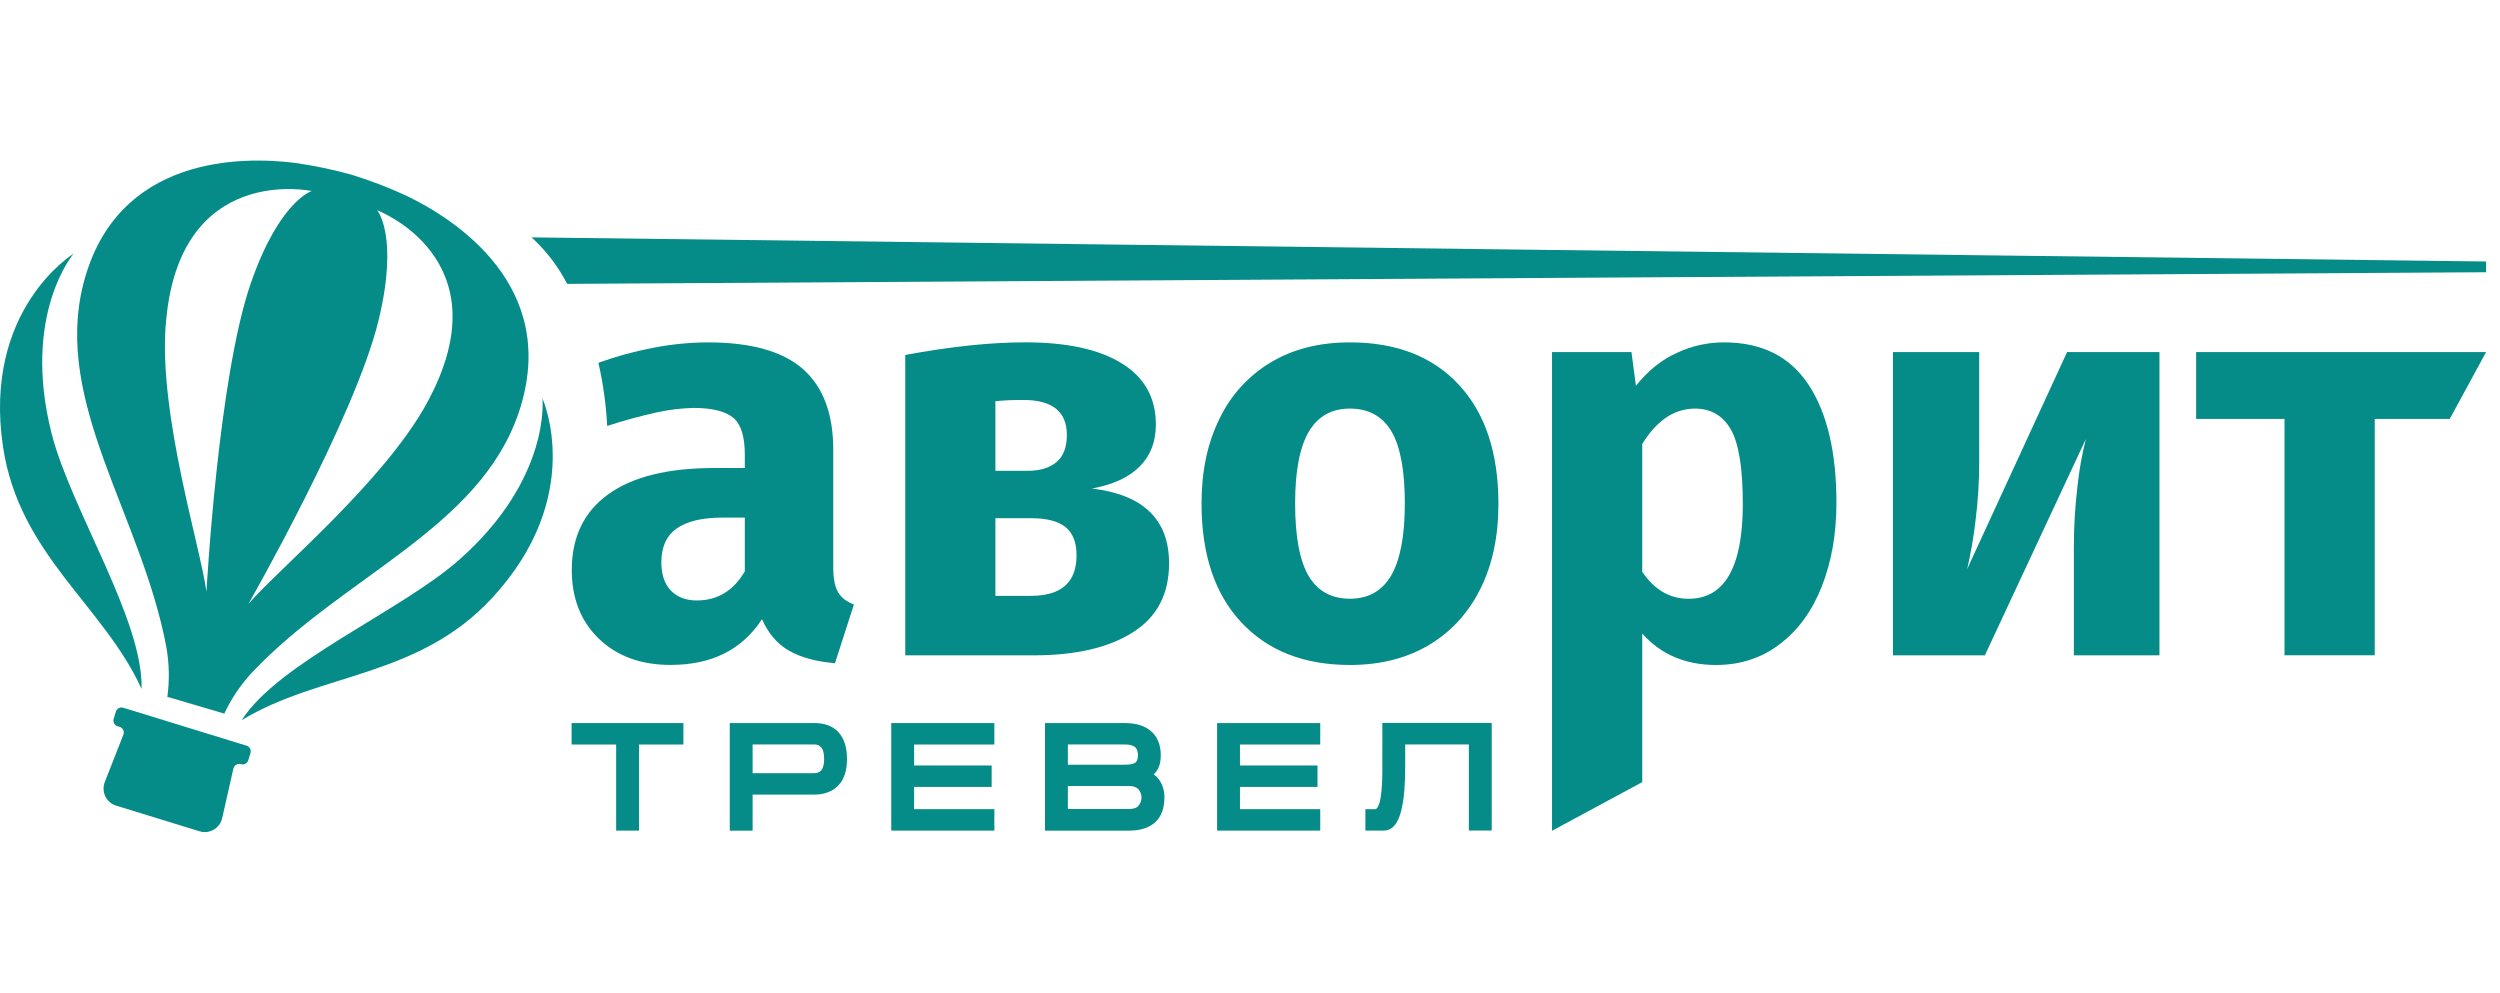
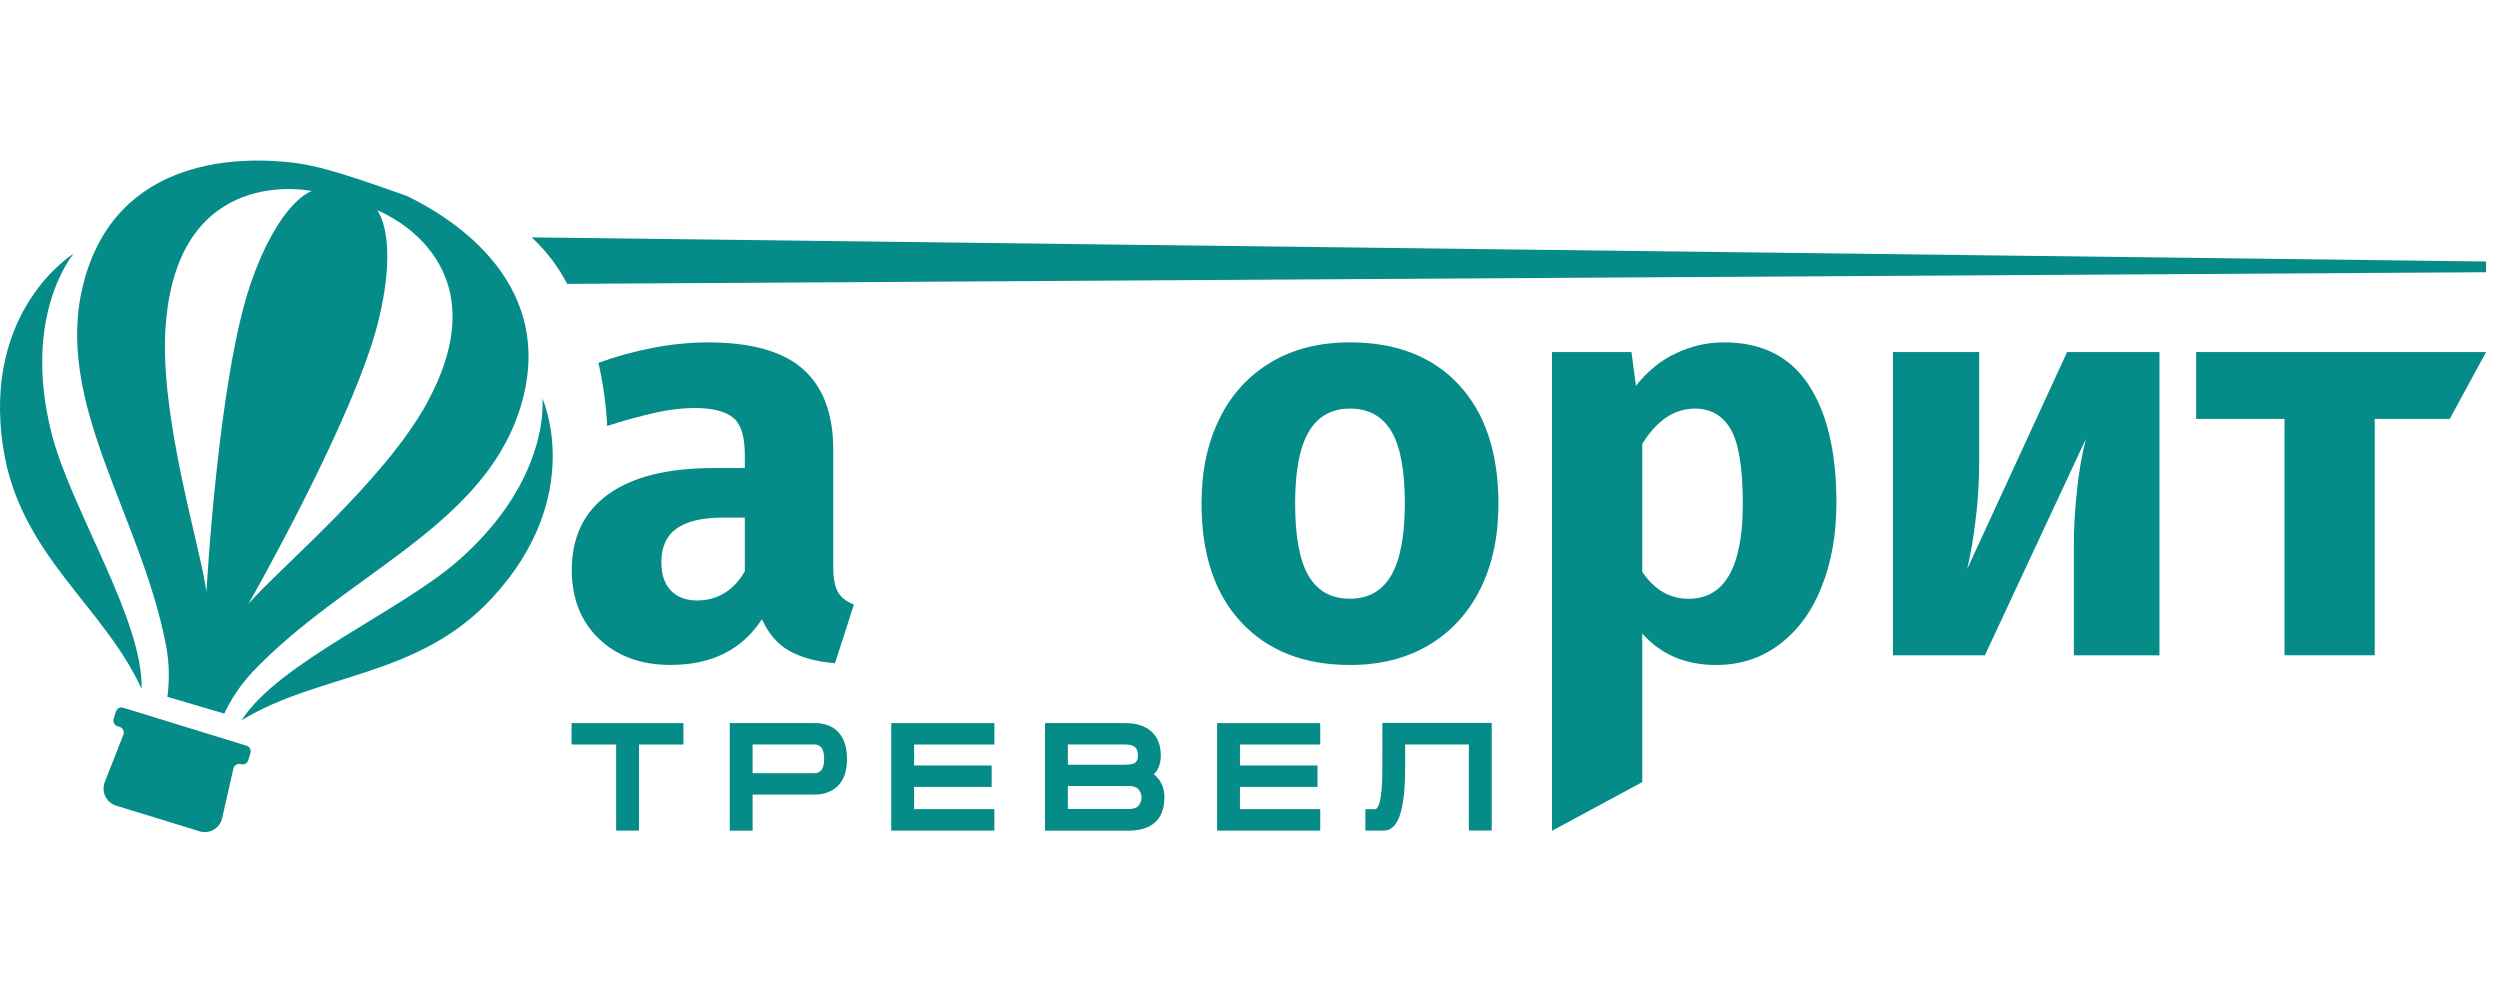
<svg xmlns="http://www.w3.org/2000/svg" width="136" height="54" viewBox="0 0 136 54" fill="none">
  <g id="Frame 1321315475">
    <g id="Group">
      <g id="Group_2">
        <path id="Vector" d="M31.094 40.502H33.519V45.185H34.762V40.502H37.178V39.336H31.094V40.502Z" fill="#058C89" />
        <path id="Vector_2" d="M44.324 39.336H39.699V45.188H40.942V43.227H44.293C44.841 43.227 45.281 43.06 45.599 42.735C45.918 42.41 46.076 41.924 46.076 41.286C46.076 40.648 45.919 40.165 45.609 39.831C45.298 39.496 44.86 39.336 44.324 39.336ZM44.679 41.9C44.631 41.954 44.572 41.997 44.505 42.025C44.438 42.053 44.365 42.065 44.293 42.061H40.942V40.499H44.286C44.361 40.494 44.435 40.506 44.504 40.535C44.573 40.564 44.634 40.609 44.682 40.667C44.782 40.785 44.833 41.001 44.833 41.286C44.833 41.571 44.779 41.783 44.679 41.9Z" fill="#058C89" />
        <path id="Vector_3" d="M48.484 45.185H54.094V44.019H49.727V42.808H53.946V41.642H49.727V40.502H54.094V39.336H48.484V45.185Z" fill="#058C89" />
        <path id="Vector_4" d="M62.764 42.121C62.976 41.927 63.147 41.61 63.147 41.094C63.147 40.533 62.973 40.091 62.63 39.789C62.287 39.487 61.819 39.336 61.214 39.336H56.848V45.188H61.402C62.018 45.188 62.499 45.037 62.832 44.74C63.165 44.444 63.343 43.984 63.343 43.389C63.354 43.038 63.251 42.693 63.049 42.406C62.969 42.297 62.873 42.201 62.764 42.121ZM58.092 40.5H61.207C61.472 40.5 61.664 40.558 61.775 40.671C61.858 40.76 61.903 40.901 61.903 41.089C61.903 41.277 61.86 41.401 61.775 41.476C61.723 41.523 61.579 41.6 61.207 41.6H58.092V40.5ZM61.93 43.843C61.817 43.959 61.643 44.011 61.395 44.011H58.092V42.757H61.395C61.637 42.757 61.813 42.813 61.927 42.93C62.037 43.055 62.098 43.216 62.098 43.383C62.098 43.55 62.037 43.712 61.927 43.837L61.93 43.843Z" fill="#058C89" />
        <path id="Vector_5" d="M66.211 45.185H71.821V44.019H67.454V42.808H71.672V41.642H67.454V40.502H71.821V39.336H66.211V45.185Z" fill="#058C89" />
        <path id="Vector_6" d="M75.199 41.941C75.199 42.767 75.141 43.362 75.032 43.712C75.001 43.805 74.917 44.019 74.812 44.019H74.277V45.185H75.281C75.654 45.185 75.941 44.926 76.129 44.418C76.258 44.074 76.347 43.596 76.397 42.997C76.427 42.619 76.443 42.17 76.443 41.665V40.499H79.905V45.181H81.15V39.329H75.2L75.199 41.941Z" fill="#058C89" />
        <path id="Vector_7" d="M28.91 12.913C28.96 12.955 29.011 13.005 29.069 13.055C29.791 13.747 30.394 14.554 30.853 15.443L135.243 14.81V14.225L28.91 12.913Z" fill="#058C89" />
        <path id="Vector_8" d="M4.006 13.799C4.006 13.799 -0.966 16.834 0.168 24.332C1.054 30.188 5.643 32.946 7.702 37.479C7.803 33.717 3.846 27.688 2.804 23.568C1.169 17.104 4.006 13.799 4.006 13.799Z" fill="#058C89" />
        <path id="Vector_9" d="M25.011 30.425C21.834 33.248 15.173 36.015 13.145 39.18C17.395 36.589 22.74 36.884 26.764 32.537C31.914 26.972 29.506 21.67 29.506 21.67C29.506 21.67 29.996 25.997 25.011 30.425Z" fill="#058C89" />
      </g>
      <g id="Group_3">
        <path id="Vector_10" d="M45.598 32.229C45.422 31.936 45.329 31.484 45.329 30.864V24.464C45.329 22.521 44.785 21.054 43.687 20.083C42.59 19.112 40.864 18.625 38.505 18.625C37.486 18.631 36.469 18.733 35.47 18.932C34.479 19.124 33.504 19.393 32.554 19.736C32.811 20.865 32.971 22.015 33.032 23.171C33.932 22.876 34.846 22.627 35.772 22.425C36.413 22.286 37.067 22.208 37.723 22.192C38.754 22.192 39.483 22.377 39.901 22.737C40.32 23.098 40.518 23.769 40.518 24.74V25.461H38.837C36.333 25.461 34.42 25.934 33.099 26.882C31.768 27.837 31.103 29.213 31.105 31.011C31.105 32.545 31.591 33.793 32.572 34.739C33.552 35.685 34.841 36.172 36.483 36.172C38.72 36.172 40.37 35.343 41.451 33.684C41.803 34.471 42.297 35.049 42.943 35.409C43.588 35.77 44.408 35.995 45.422 36.078L46.454 32.883C46.058 32.733 45.773 32.523 45.598 32.229ZM40.518 31.082C39.899 32.138 39.028 32.666 37.905 32.665C37.31 32.665 36.833 32.481 36.489 32.121C36.145 31.761 35.978 31.241 35.978 30.579C35.978 29.758 36.255 29.146 36.807 28.753C37.36 28.361 38.19 28.158 39.304 28.158H40.518V31.082Z" fill="#058C89" />
-         <path id="Vector_11" d="M59.402 26.575C60.541 26.366 61.408 25.972 61.999 25.377C62.59 24.782 62.879 24.028 62.879 23.098C62.879 21.624 62.251 20.518 61.002 19.754C59.753 18.99 58.004 18.623 55.767 18.623C53.882 18.623 51.709 18.852 49.246 19.31V35.651H56.234C58.512 35.651 60.307 35.235 61.62 34.403C62.935 33.581 63.597 32.324 63.597 30.649C63.599 28.268 62.2 26.91 59.402 26.575ZM54.15 21.825C54.657 21.775 55.166 21.753 55.675 21.758C57.249 21.758 58.037 22.395 58.037 23.66C58.037 24.321 57.853 24.816 57.476 25.134C57.099 25.453 56.579 25.612 55.893 25.612H54.15V21.825ZM56.072 32.414H54.15V28.191H56.11C56.956 28.191 57.585 28.359 57.978 28.685C58.372 29.012 58.564 29.521 58.564 30.21C58.565 31.677 57.739 32.414 56.077 32.414H56.072Z" fill="#058C89" />
        <path id="Vector_12" d="M73.437 18.625C71.778 18.625 70.344 18.985 69.132 19.712C67.921 20.435 66.951 21.499 66.344 22.772C65.69 24.087 65.363 25.623 65.363 27.379C65.363 30.16 66.084 32.311 67.525 33.854C68.966 35.398 70.934 36.175 73.439 36.175C75.098 36.175 76.532 35.806 77.736 35.088C78.941 34.37 79.88 33.346 80.534 32.031C81.188 30.716 81.515 29.175 81.515 27.415C81.515 24.642 80.8 22.483 79.37 20.94C77.944 19.396 75.957 18.625 73.437 18.625ZM75.674 31.316C75.18 32.152 74.434 32.57 73.437 32.57C72.424 32.57 71.67 32.152 71.184 31.322C70.698 30.492 70.455 29.186 70.455 27.377C70.455 25.621 70.706 24.319 71.201 23.481C71.696 22.643 72.441 22.227 73.437 22.227C74.451 22.227 75.205 22.645 75.694 23.467C76.183 24.289 76.423 25.612 76.423 27.413C76.42 29.172 76.168 30.468 75.674 31.316Z" fill="#058C89" />
        <path id="Vector_13" d="M93.753 18.625C92.872 18.628 92.002 18.825 91.207 19.203C90.377 19.58 89.64 20.175 88.995 20.987L88.752 19.152H84.43V45.194L89.338 42.547V34.466C90.353 35.605 91.69 36.175 93.351 36.175C94.674 36.175 95.83 35.798 96.828 35.036C97.825 34.273 98.578 33.243 99.106 31.902C99.633 30.562 99.902 29.054 99.902 27.354C99.902 24.598 99.394 22.452 98.378 20.917C97.361 19.382 95.82 18.618 93.753 18.625ZM91.86 32.573C90.838 32.573 90.001 32.087 89.338 31.107V24.154C89.715 23.534 90.143 23.056 90.628 22.721C91.089 22.402 91.635 22.23 92.195 22.227C93.066 22.227 93.719 22.604 94.155 23.358C94.591 24.121 94.809 25.469 94.809 27.413C94.809 30.856 93.82 32.573 91.86 32.573Z" fill="#058C89" />
        <path id="Vector_14" d="M107.014 30.956C107.214 30.094 107.365 29.221 107.466 28.342C107.602 27.272 107.669 26.195 107.668 25.117V19.152H102.977V35.651H107.976L113.471 23.881C113.256 24.737 113.102 25.608 113.011 26.486C112.881 27.579 112.816 28.678 112.818 29.778V35.651H117.475V19.152H112.45L107.014 30.956Z" fill="#058C89" />
        <path id="Vector_15" d="M119.469 19.152V22.789H124.277V35.647H129.186V22.789H133.266L135.243 19.152H119.469Z" fill="#058C89" />
        <path id="Vector_16" d="M13.414 40.565L13.007 40.441L7.223 38.66L6.704 38.501C6.664 38.488 6.622 38.484 6.58 38.487C6.538 38.491 6.497 38.504 6.46 38.523C6.422 38.543 6.389 38.57 6.362 38.602C6.335 38.635 6.315 38.672 6.303 38.713L6.183 39.106C6.17 39.146 6.166 39.188 6.17 39.23C6.174 39.272 6.186 39.313 6.205 39.35C6.225 39.387 6.252 39.42 6.285 39.447C6.317 39.474 6.355 39.494 6.395 39.506L6.508 39.541C6.55 39.554 6.589 39.576 6.623 39.605C6.656 39.633 6.683 39.669 6.703 39.709C6.722 39.748 6.732 39.792 6.734 39.836C6.736 39.88 6.728 39.924 6.712 39.965L5.699 42.547C5.651 42.672 5.628 42.804 5.634 42.938C5.639 43.071 5.671 43.201 5.729 43.321C5.787 43.441 5.869 43.548 5.97 43.635C6.071 43.722 6.189 43.787 6.316 43.826L10.855 45.222C10.982 45.261 11.116 45.274 11.249 45.259C11.381 45.244 11.509 45.202 11.624 45.135C11.74 45.069 11.84 44.979 11.92 44.871C11.999 44.764 12.055 44.642 12.085 44.512L12.697 41.807C12.707 41.764 12.726 41.723 12.752 41.688C12.778 41.652 12.811 41.622 12.849 41.6C12.888 41.578 12.93 41.564 12.974 41.559C13.018 41.554 13.062 41.558 13.104 41.571C13.145 41.584 13.187 41.588 13.229 41.584C13.271 41.58 13.312 41.568 13.349 41.548C13.386 41.529 13.419 41.502 13.446 41.469C13.473 41.437 13.493 41.399 13.506 41.359L13.626 40.966C13.651 40.885 13.642 40.797 13.602 40.722C13.563 40.647 13.495 40.59 13.414 40.565Z" fill="#058C89" />
-         <path id="Vector_17" d="M22.14 10.663C21.171 10.213 20.172 9.829 19.151 9.512C18.123 9.224 17.077 9.006 16.02 8.858C13.243 8.515 6.322 8.405 4.532 15.451C2.889 21.929 7.724 28.096 9.051 35.212C9.207 36.099 9.226 37.004 9.106 37.897V37.908L12.199 38.819L12.207 38.808C12.591 37.993 13.098 37.242 13.711 36.582C18.684 31.323 26.091 28.763 28.224 22.429C30.534 15.54 24.66 11.88 22.14 10.663ZM9.016 17.7C9.666 8.817 16.957 10.392 16.957 10.392C16.957 10.392 15.198 10.922 13.642 15.413C11.863 20.549 11.232 32.186 11.232 32.186C10.886 29.686 8.648 22.61 9.012 17.7H9.016ZM23.244 21.893C20.886 26.212 15.156 30.944 13.512 32.857C13.512 32.857 19.294 22.742 20.585 17.459C21.713 12.841 20.519 11.44 20.519 11.44C20.519 11.44 27.503 14.074 23.24 21.893H23.244Z" fill="#058C89" />
+         <path id="Vector_17" d="M22.14 10.663C18.123 9.224 17.077 9.006 16.02 8.858C13.243 8.515 6.322 8.405 4.532 15.451C2.889 21.929 7.724 28.096 9.051 35.212C9.207 36.099 9.226 37.004 9.106 37.897V37.908L12.199 38.819L12.207 38.808C12.591 37.993 13.098 37.242 13.711 36.582C18.684 31.323 26.091 28.763 28.224 22.429C30.534 15.54 24.66 11.88 22.14 10.663ZM9.016 17.7C9.666 8.817 16.957 10.392 16.957 10.392C16.957 10.392 15.198 10.922 13.642 15.413C11.863 20.549 11.232 32.186 11.232 32.186C10.886 29.686 8.648 22.61 9.012 17.7H9.016ZM23.244 21.893C20.886 26.212 15.156 30.944 13.512 32.857C13.512 32.857 19.294 22.742 20.585 17.459C21.713 12.841 20.519 11.44 20.519 11.44C20.519 11.44 27.503 14.074 23.24 21.893H23.244Z" fill="#058C89" />
      </g>
    </g>
  </g>
</svg>